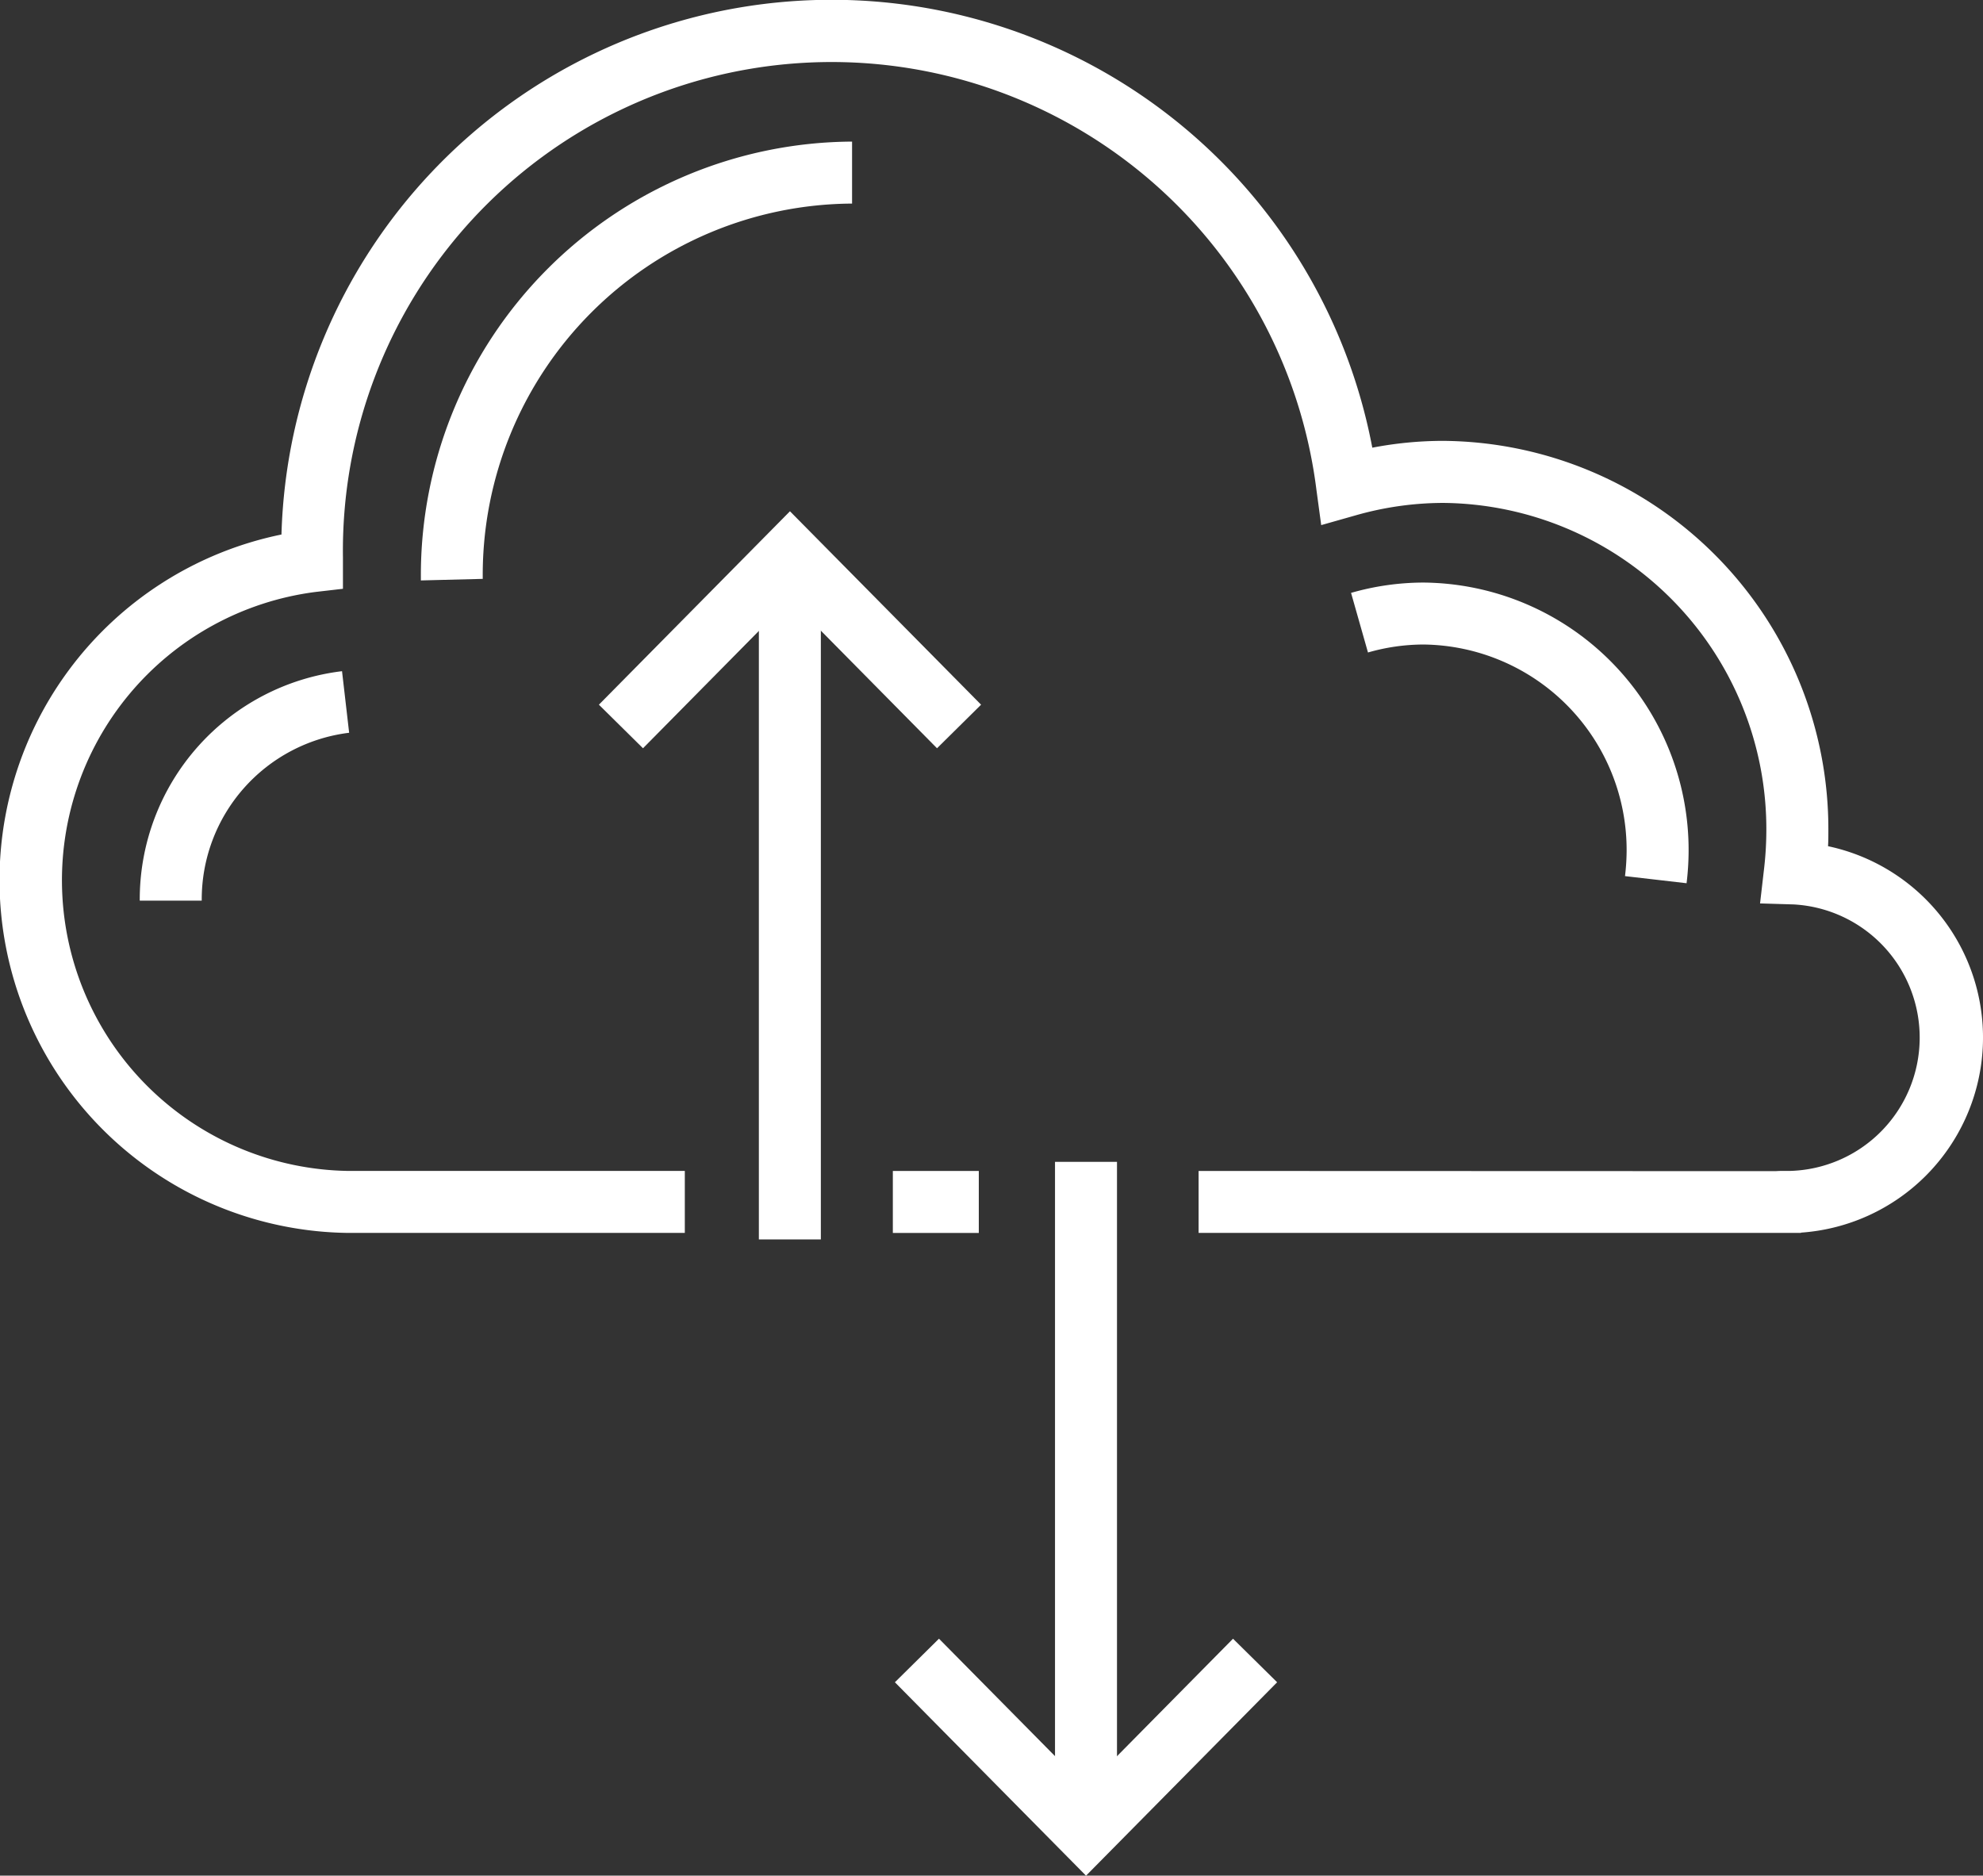
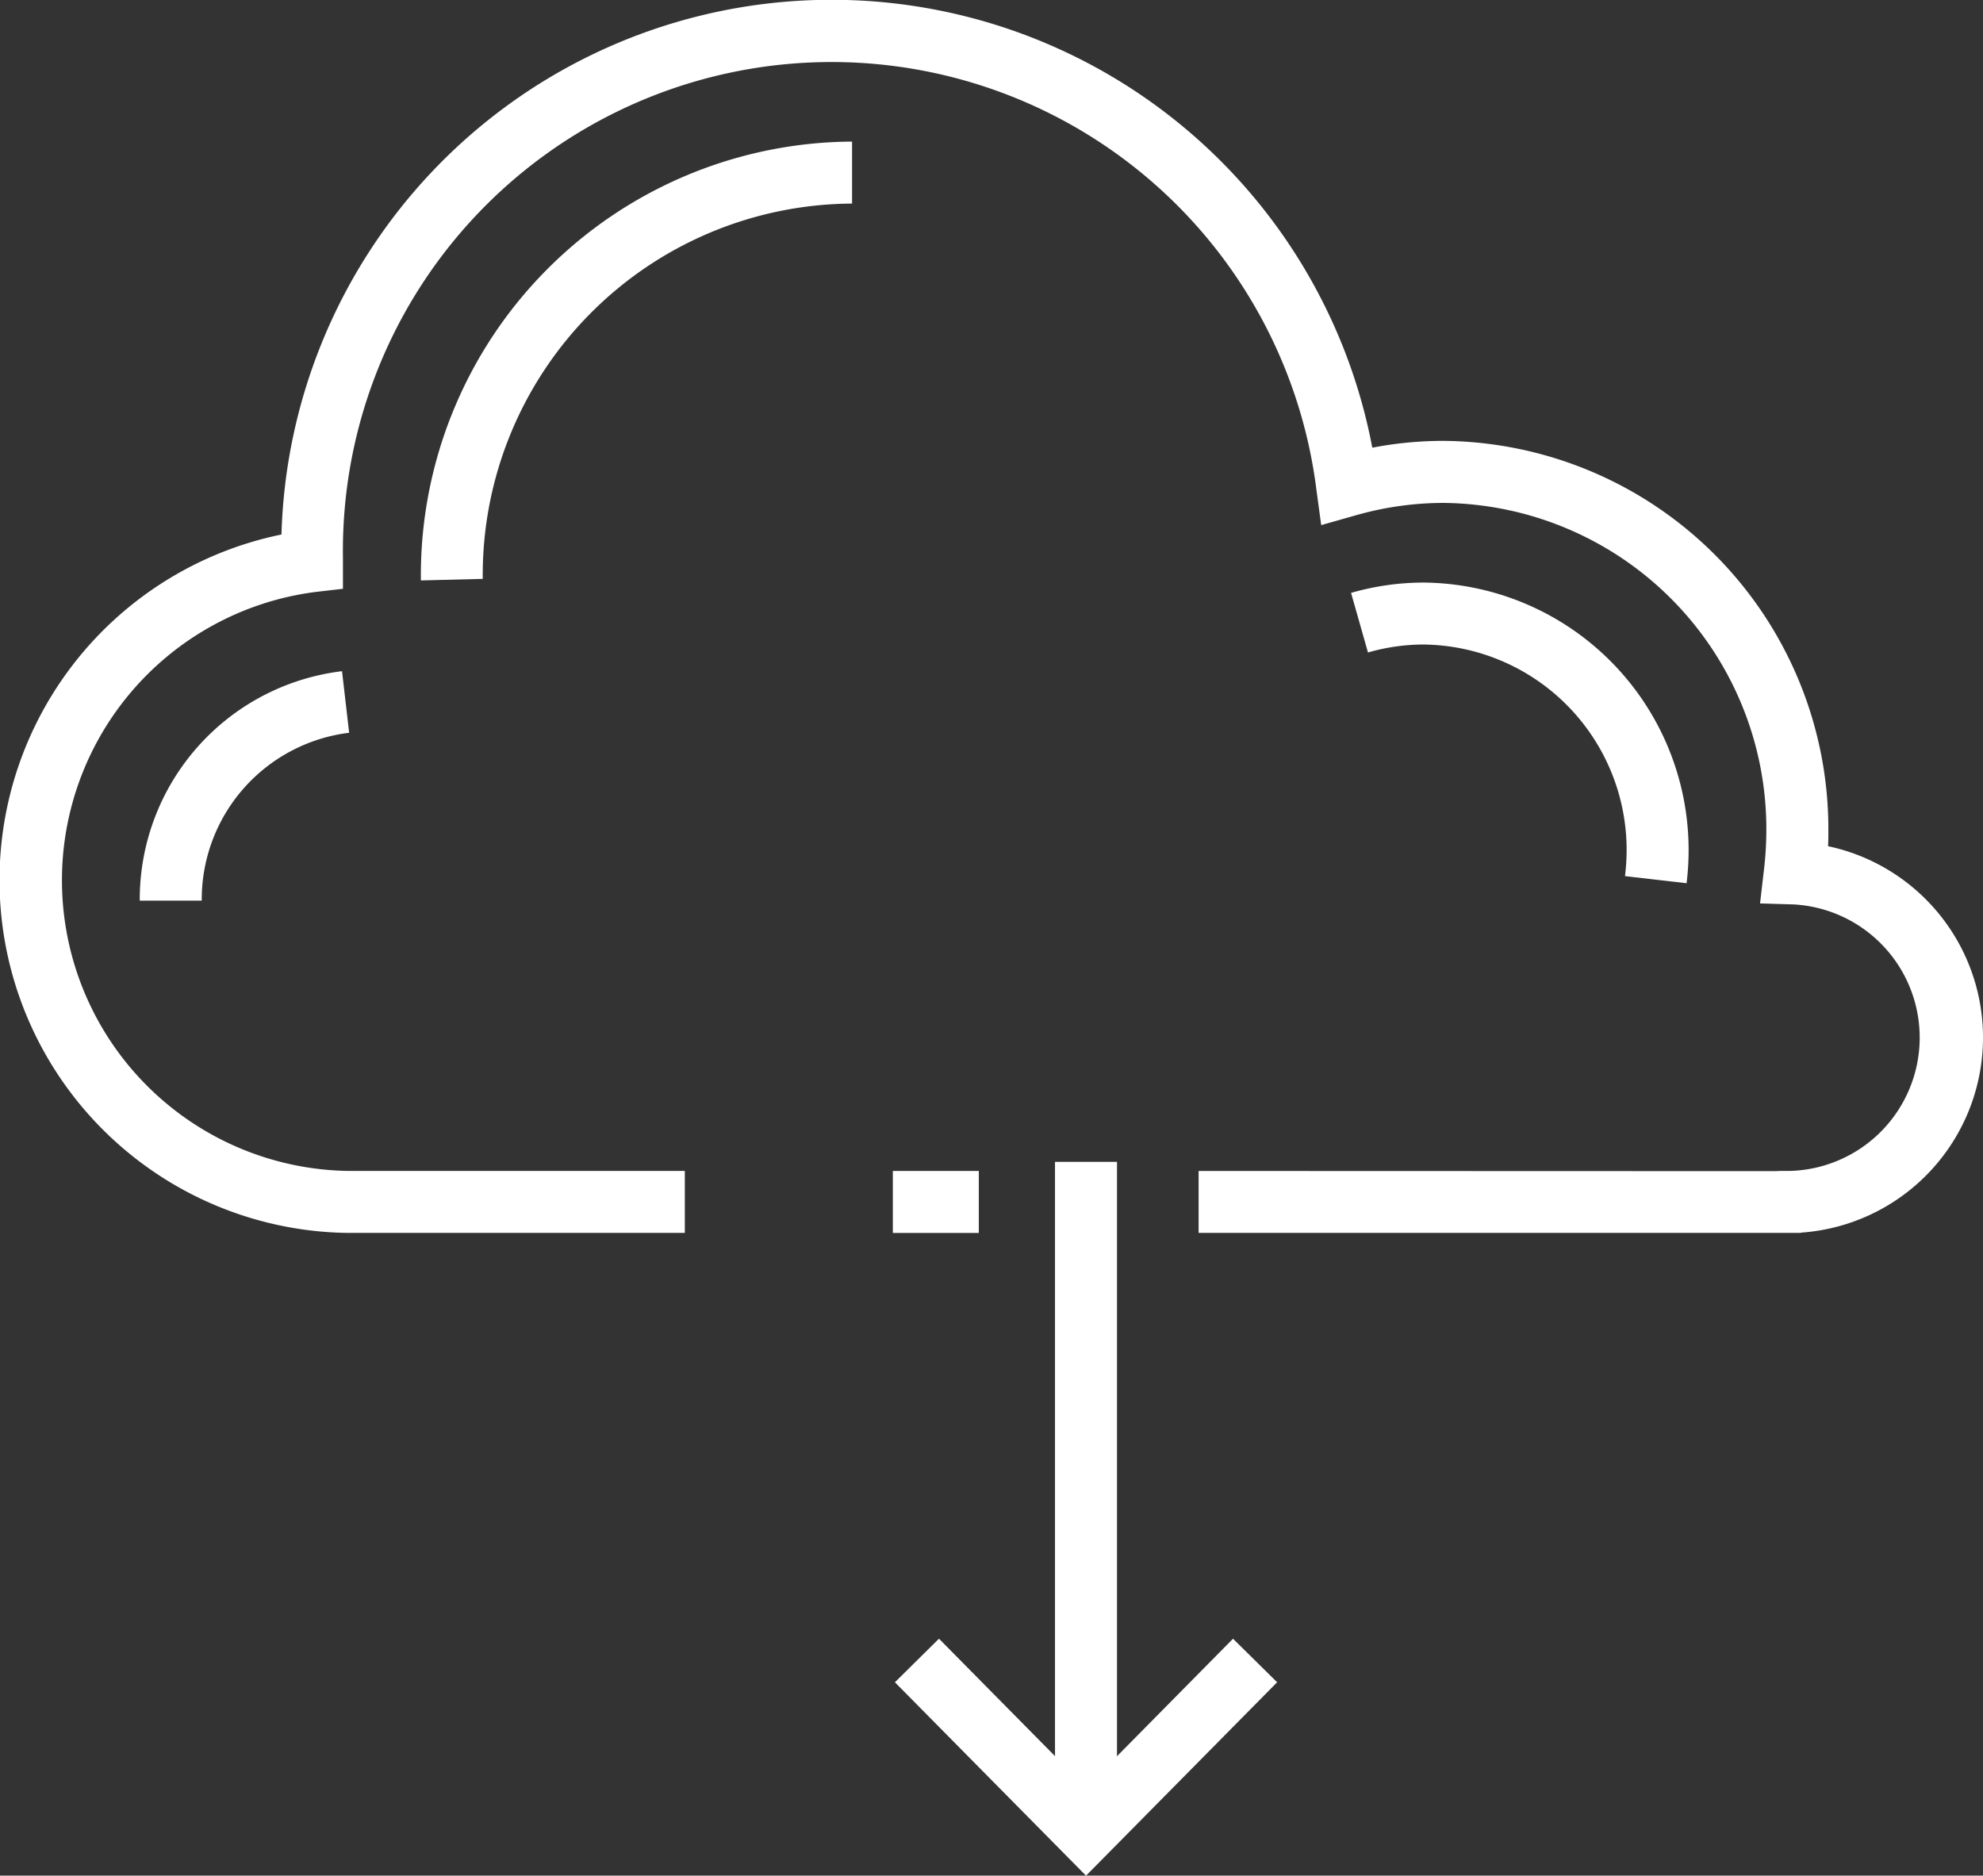
<svg xmlns="http://www.w3.org/2000/svg" width="62.448" height="59.065" viewBox="0 0 62.448 59.065">
  <rect x="0" y="0" width="62.448" height="59.065" fill="#333333" stroke="none" />
  <g id="icon_cloud" transform="translate(0 -3.468)">
    <path id="Pfad_114" data-name="Pfad 114" d="M57.632,79.048h2.707V81H57.632Z" transform="translate(-29.515 -38.706)" fill="#fff" />
    <path id="Pfad_115" data-name="Pfad 115" d="M56.713,42.293H37.746V40.342l18.178.006c.108-.009.2-.007.272-.007h.166a4.2,4.2,0,0,0,.128-8.392l-1.063-.032.122-1.055a10.658,10.658,0,0,0,.076-1.227,10.269,10.269,0,0,0-10.184-10.33,10.094,10.094,0,0,0-2.751.392l-1.083.307-.151-1.115A15.389,15.389,0,0,0,10.8,21.03l0,.979-.864.1a9.154,9.154,0,0,0,1.03,18.232h10.6v1.952H10.97A11.11,11.11,0,0,1,8.864,20.3a17.331,17.331,0,0,1,34.352-2.734,11.827,11.827,0,0,1,2.226-.215A12.223,12.223,0,0,1,57.578,29.636c0,.157,0,.316-.01.479a6.159,6.159,0,0,1-.852,12.169l0,.01Z" fill="#fff" />
    <path id="Pfad_116" data-name="Pfad 116" d="M97.773,50.537l-1.938-.224a6.93,6.93,0,0,0,.051-.784,6.469,6.469,0,0,0-6.412-6.509,6.359,6.359,0,0,0-1.733.251l-.533-1.877a8.305,8.305,0,0,1,2.266-.325,8.422,8.422,0,0,1,8.364,8.461,8.619,8.619,0,0,1-.064,1.008Z" transform="translate(-44.661 -19.256)" fill="#fff" />
    <path id="Pfad_117" data-name="Pfad 117" d="M27.164,26.426l0-.112A13.653,13.653,0,0,1,40.743,12.607v1.952A11.694,11.694,0,0,0,29.112,26.29l0,.087Z" transform="translate(-13.91 -4.68)" fill="#fff" />
    <path id="Pfad_118" data-name="Pfad 118" d="M10.973,54.016H9.021a7.239,7.239,0,0,1,6.37-7.226l.224,1.939A5.287,5.287,0,0,0,10.973,54.016Z" transform="translate(-4.62 -22.186)" fill="#fff" />
-     <path id="Pfad_119" data-name="Pfad 119" d="M49.3,43.931l-4.63-4.687-4.629,4.687-1.389-1.372,6.017-6.091,6.019,6.091Z" transform="translate(-19.792 -16.9)" fill="#fff" />
-     <path id="Pfad_120" data-name="Pfad 120" d="M48.983,40.259h1.952v21.08H48.983Z" transform="translate(-25.085 -18.841)" fill="#fff" />
+     <path id="Pfad_119" data-name="Pfad 119" d="M49.3,43.931Z" transform="translate(-19.792 -16.9)" fill="#fff" />
    <path id="Pfad_121" data-name="Pfad 121" d="M63.784,116.7l-6.019-6.091,1.388-1.372,4.631,4.687,4.629-4.686,1.389,1.371Z" transform="translate(-29.583 -54.166)" fill="#fff" />
    <path id="Pfad_122" data-name="Pfad 122" d="M68.1,78.461h1.952V99.089H68.1Z" transform="translate(-34.876 -38.406)" fill="#fff" />
  </g>
</svg>